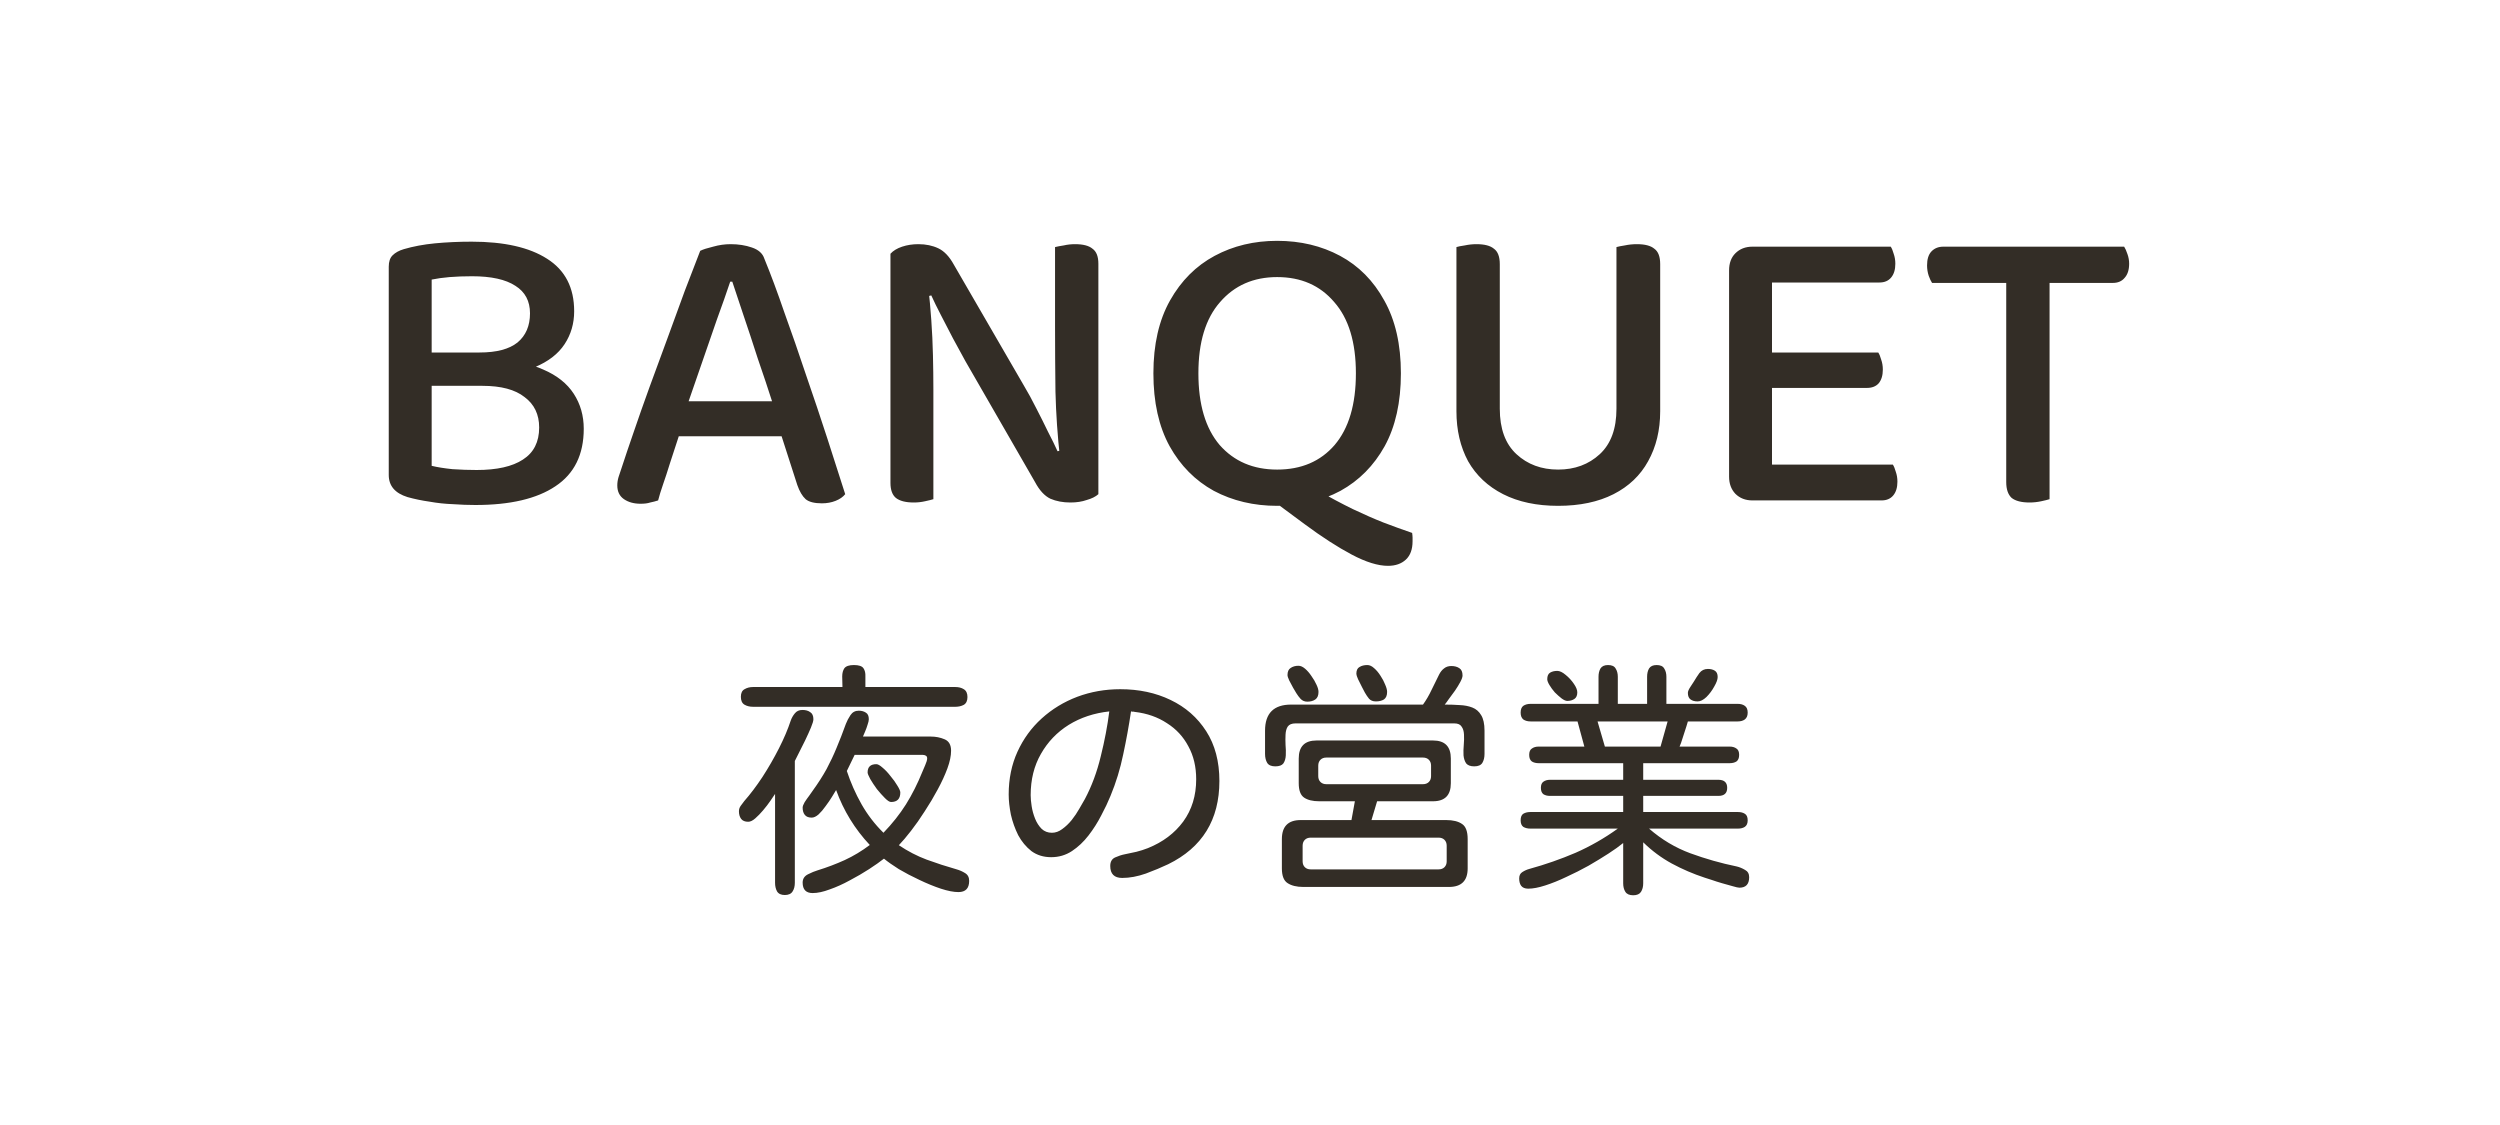
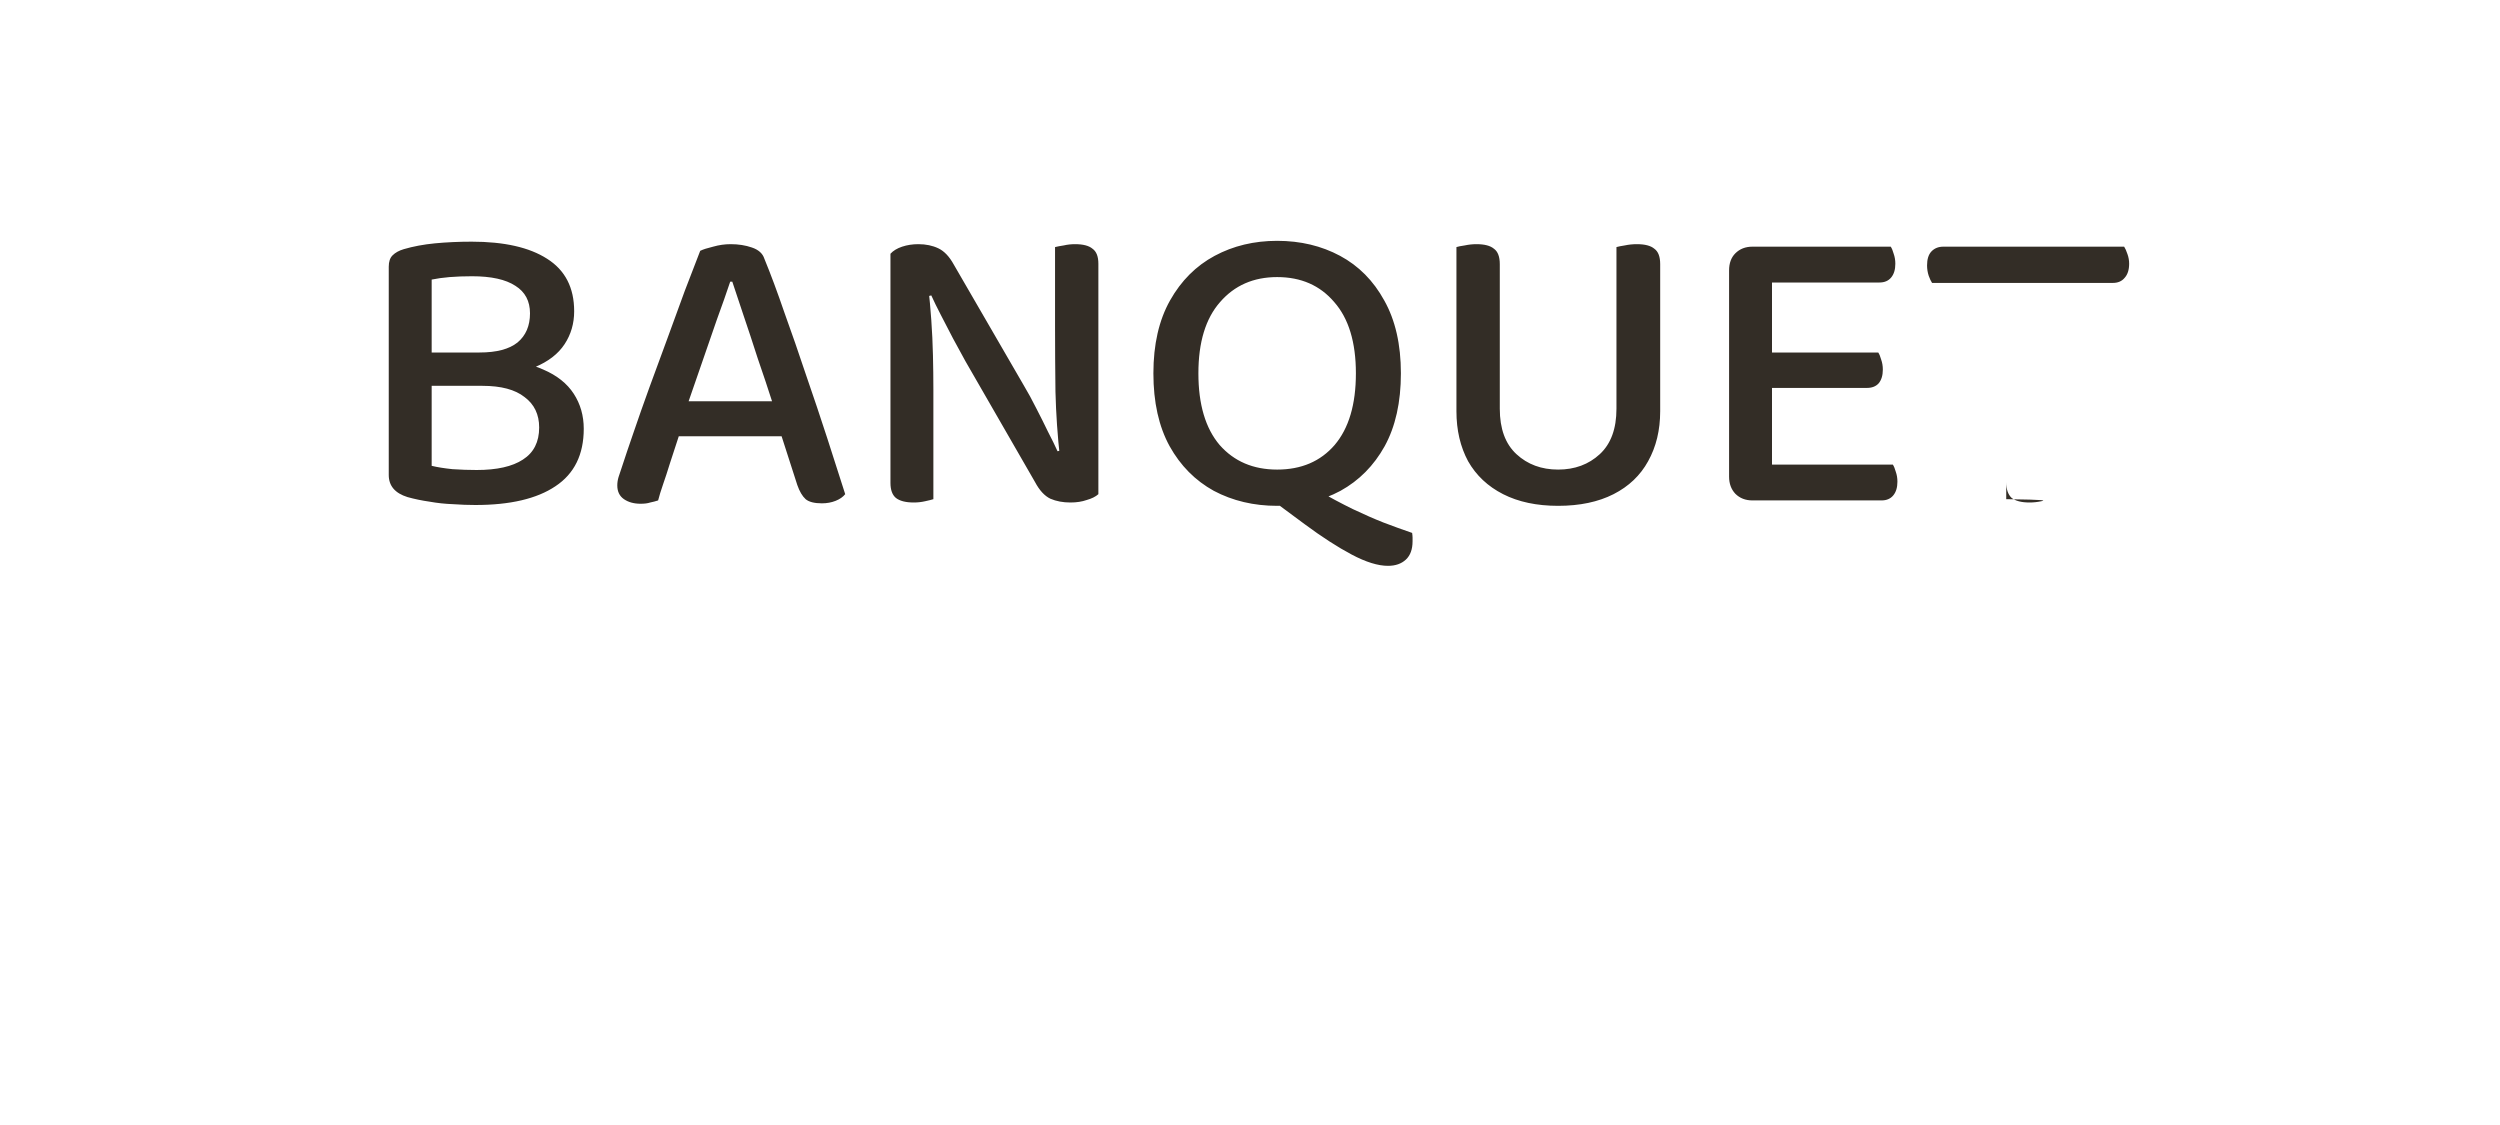
<svg xmlns="http://www.w3.org/2000/svg" width="120" height="54" viewBox="0 0 120 54" fill="none">
-   <path d="M25.2 16.92V18.52H20.04V16.92H25.2ZM23.16 18.52L23.66 17.3C24.633 17.3 25.44 17.447 26.08 17.74C26.733 18.02 27.22 18.407 27.54 18.9C27.86 19.393 28.02 19.953 28.02 20.58C28.02 21.82 27.567 22.74 26.66 23.34C25.767 23.94 24.487 24.24 22.82 24.24C22.473 24.24 22.113 24.227 21.74 24.2C21.367 24.187 20.993 24.147 20.62 24.08C20.247 24.027 19.893 23.953 19.56 23.86C18.96 23.673 18.66 23.32 18.66 22.8V12.8C18.66 12.56 18.72 12.38 18.84 12.26C18.973 12.127 19.153 12.027 19.38 11.96C19.833 11.827 20.333 11.733 20.88 11.68C21.44 11.627 22.027 11.6 22.64 11.6C24.2 11.6 25.407 11.873 26.26 12.42C27.127 12.967 27.56 13.807 27.56 14.94C27.56 15.527 27.407 16.053 27.1 16.52C26.793 16.987 26.32 17.353 25.68 17.62C25.04 17.887 24.213 18.02 23.2 18.02L23.02 16.92C23.833 16.92 24.44 16.76 24.84 16.44C25.24 16.107 25.44 15.64 25.44 15.04C25.44 14.453 25.207 14.013 24.74 13.72C24.273 13.413 23.58 13.26 22.66 13.26C22.273 13.26 21.913 13.273 21.58 13.3C21.26 13.327 20.973 13.367 20.72 13.42V22.36C21 22.427 21.333 22.48 21.72 22.52C22.12 22.547 22.507 22.56 22.88 22.56C23.853 22.56 24.593 22.393 25.1 22.06C25.62 21.727 25.88 21.213 25.88 20.52C25.88 19.893 25.647 19.407 25.18 19.06C24.727 18.7 24.053 18.52 23.16 18.52ZM35.15 13.52H35.05C34.877 14.04 34.664 14.647 34.41 15.34C34.17 16.02 33.924 16.733 33.67 17.48C33.417 18.213 33.177 18.907 32.95 19.56L32.77 20.36C32.69 20.6 32.597 20.887 32.49 21.22C32.384 21.553 32.27 21.9 32.15 22.26C32.044 22.607 31.937 22.933 31.83 23.24C31.724 23.547 31.644 23.807 31.59 24.02C31.47 24.06 31.344 24.093 31.21 24.12C31.09 24.16 30.937 24.18 30.75 24.18C30.43 24.18 30.164 24.107 29.95 23.96C29.737 23.813 29.63 23.593 29.63 23.3C29.63 23.167 29.65 23.033 29.69 22.9C29.744 22.753 29.797 22.593 29.85 22.42C29.997 21.967 30.184 21.413 30.41 20.76C30.637 20.093 30.89 19.373 31.17 18.6C31.45 17.827 31.737 17.047 32.03 16.26C32.324 15.46 32.604 14.693 32.87 13.96C33.15 13.227 33.397 12.587 33.61 12.04C33.744 11.973 33.95 11.907 34.23 11.84C34.51 11.76 34.79 11.72 35.07 11.72C35.444 11.72 35.784 11.773 36.09 11.88C36.41 11.987 36.61 12.167 36.69 12.42C36.997 13.167 37.317 14.027 37.65 15C37.997 15.96 38.344 16.96 38.69 18C39.05 19.04 39.39 20.053 39.71 21.04C40.03 22.027 40.317 22.92 40.57 23.72C40.464 23.853 40.31 23.96 40.11 24.04C39.91 24.12 39.69 24.16 39.45 24.16C39.09 24.16 38.83 24.093 38.67 23.96C38.51 23.813 38.377 23.587 38.27 23.28L37.33 20.36L37.11 19.42C36.87 18.673 36.624 17.933 36.37 17.2C36.13 16.453 35.904 15.767 35.69 15.14C35.477 14.5 35.297 13.96 35.15 13.52ZM31.81 20.94L32.55 19.26H37.83L38.17 20.94H31.81ZM42.742 13.92L44.562 13.82C44.615 14.287 44.662 14.8 44.702 15.36C44.742 15.92 44.769 16.487 44.782 17.06C44.795 17.62 44.802 18.16 44.802 18.68V23.96C44.722 23.987 44.589 24.02 44.402 24.06C44.229 24.1 44.049 24.12 43.862 24.12C43.475 24.12 43.189 24.047 43.002 23.9C42.829 23.753 42.742 23.513 42.742 23.18V13.92ZM52.722 21.92L50.882 22C50.762 20.933 50.689 19.867 50.662 18.8C50.649 17.72 50.642 16.68 50.642 15.68V11.86C50.749 11.833 50.889 11.807 51.062 11.78C51.235 11.74 51.415 11.72 51.602 11.72C51.989 11.72 52.269 11.793 52.442 11.94C52.629 12.073 52.722 12.313 52.722 12.66V21.92ZM52.722 21.2V23.72C52.589 23.84 52.402 23.933 52.162 24C51.935 24.08 51.675 24.12 51.382 24.12C51.022 24.12 50.702 24.06 50.422 23.94C50.142 23.807 49.895 23.54 49.682 23.14L46.342 17.34C46.155 16.993 45.955 16.627 45.742 16.24C45.542 15.853 45.349 15.48 45.162 15.12C44.975 14.76 44.822 14.447 44.702 14.18L42.742 14.64V12.18C42.875 12.033 43.062 11.92 43.302 11.84C43.542 11.76 43.802 11.72 44.082 11.72C44.442 11.72 44.762 11.787 45.042 11.92C45.322 12.053 45.569 12.313 45.782 12.7L49.142 18.5C49.342 18.833 49.542 19.2 49.742 19.6C49.942 19.987 50.129 20.36 50.302 20.72C50.489 21.08 50.642 21.393 50.762 21.66L52.722 21.2ZM61.003 23.96L63.063 23.44C63.796 23.853 64.423 24.187 64.943 24.44C65.476 24.693 65.963 24.907 66.403 25.08C66.856 25.253 67.316 25.42 67.783 25.58C67.796 25.673 67.803 25.747 67.803 25.8C67.803 25.867 67.803 25.927 67.803 25.98C67.803 26.367 67.696 26.66 67.483 26.86C67.269 27.06 66.983 27.16 66.623 27.16C66.143 27.16 65.563 26.98 64.883 26.62C64.203 26.26 63.45 25.773 62.623 25.16L61.003 23.96ZM67.243 17.92C67.243 19.307 66.983 20.473 66.463 21.42C65.943 22.353 65.236 23.067 64.343 23.56C63.45 24.04 62.436 24.28 61.303 24.28C60.183 24.28 59.169 24.04 58.263 23.56C57.37 23.067 56.663 22.353 56.143 21.42C55.623 20.473 55.363 19.307 55.363 17.92C55.363 16.533 55.63 15.367 56.163 14.42C56.696 13.473 57.41 12.76 58.303 12.28C59.196 11.8 60.196 11.56 61.303 11.56C62.423 11.56 63.429 11.8 64.323 12.28C65.216 12.76 65.923 13.473 66.443 14.42C66.976 15.367 67.243 16.533 67.243 17.92ZM65.083 17.92C65.083 16.427 64.736 15.287 64.043 14.5C63.363 13.7 62.45 13.3 61.303 13.3C60.169 13.3 59.256 13.7 58.563 14.5C57.87 15.287 57.523 16.427 57.523 17.92C57.523 19.413 57.863 20.56 58.543 21.36C59.236 22.147 60.156 22.54 61.303 22.54C62.463 22.54 63.383 22.147 64.063 21.36C64.743 20.56 65.083 19.413 65.083 17.92ZM74.79 24.28C73.763 24.28 72.883 24.093 72.15 23.72C71.416 23.347 70.856 22.82 70.469 22.14C70.096 21.447 69.909 20.647 69.909 19.74V18.2H71.99V19.62C71.99 20.58 72.256 21.307 72.79 21.8C73.323 22.293 73.99 22.54 74.79 22.54C75.59 22.54 76.256 22.293 76.79 21.8C77.323 21.307 77.59 20.58 77.59 19.62V18.2H79.689V19.74C79.689 20.647 79.496 21.447 79.109 22.14C78.736 22.82 78.183 23.347 77.45 23.72C76.716 24.093 75.829 24.28 74.79 24.28ZM71.99 18.96H69.909V11.86C69.99 11.833 70.123 11.807 70.309 11.78C70.496 11.74 70.683 11.72 70.87 11.72C71.256 11.72 71.536 11.793 71.71 11.94C71.896 12.073 71.99 12.32 71.99 12.68V18.96ZM79.689 18.96H77.59V11.86C77.683 11.833 77.816 11.807 77.99 11.78C78.176 11.74 78.37 11.72 78.57 11.72C78.956 11.72 79.236 11.793 79.409 11.94C79.596 12.073 79.689 12.32 79.689 12.68V18.96ZM82.996 16.3H85.056V23.84C84.989 23.867 84.863 23.907 84.676 23.96C84.503 24 84.316 24.02 84.116 24.02C83.783 24.02 83.509 23.913 83.296 23.7C83.096 23.487 82.996 23.213 82.996 22.88V16.3ZM85.056 19.48L82.996 19.46V12.98C82.996 12.633 83.096 12.36 83.296 12.16C83.509 11.947 83.783 11.84 84.116 11.84C84.316 11.84 84.503 11.86 84.676 11.9C84.863 11.94 84.989 11.98 85.056 12.02V19.48ZM84.116 18.62V16.92H90.156C90.209 17 90.256 17.113 90.296 17.26C90.349 17.407 90.376 17.567 90.376 17.74C90.376 18.02 90.309 18.24 90.176 18.4C90.043 18.547 89.856 18.62 89.616 18.62H84.116ZM84.116 24.02V22.3H90.856C90.909 22.38 90.956 22.493 90.996 22.64C91.049 22.787 91.076 22.947 91.076 23.12C91.076 23.4 91.009 23.62 90.876 23.78C90.743 23.94 90.556 24.02 90.316 24.02H84.116ZM84.116 13.56V11.84H90.756C90.809 11.92 90.856 12.033 90.896 12.18C90.949 12.327 90.976 12.487 90.976 12.66C90.976 12.94 90.909 13.16 90.776 13.32C90.643 13.48 90.456 13.56 90.216 13.56H84.116ZM96.879 13.58L96.799 11.84H101.959C102.012 11.92 102.066 12.04 102.119 12.2C102.172 12.347 102.199 12.5 102.199 12.66C102.199 12.953 102.126 13.18 101.979 13.34C101.846 13.5 101.659 13.58 101.419 13.58H96.879ZM97.839 11.84L97.899 13.58H92.739C92.686 13.5 92.632 13.387 92.579 13.24C92.526 13.08 92.499 12.913 92.499 12.74C92.499 12.447 92.566 12.227 92.699 12.08C92.846 11.92 93.039 11.84 93.279 11.84H97.839ZM96.299 13.04H98.379V23.96C98.299 23.987 98.166 24.02 97.979 24.06C97.792 24.1 97.606 24.12 97.419 24.12C97.032 24.12 96.746 24.047 96.559 23.9C96.386 23.74 96.299 23.487 96.299 23.14V13.04Z" fill="#332D26" />
-   <path d="M36.148 33.926C35.984 33.926 35.844 33.891 35.727 33.82C35.617 33.75 35.562 33.625 35.562 33.445C35.562 33.266 35.621 33.145 35.738 33.082C35.855 33.012 35.992 32.977 36.148 32.977H40.438C40.438 32.797 40.434 32.629 40.426 32.473C40.426 32.309 40.461 32.176 40.531 32.074C40.609 31.973 40.762 31.922 40.988 31.922C41.223 31.922 41.375 31.973 41.445 32.074C41.516 32.176 41.547 32.309 41.539 32.473C41.539 32.629 41.539 32.797 41.539 32.977H45.852C46.016 32.977 46.152 33.012 46.262 33.082C46.379 33.152 46.438 33.277 46.438 33.457C46.438 33.637 46.379 33.762 46.262 33.832C46.145 33.895 46.008 33.926 45.852 33.926H36.148ZM37.672 42.961C37.492 42.961 37.367 42.902 37.297 42.785C37.234 42.668 37.203 42.531 37.203 42.375V38.109C37.156 38.18 37.082 38.289 36.98 38.438C36.879 38.586 36.762 38.738 36.629 38.895C36.504 39.043 36.379 39.172 36.254 39.281C36.129 39.391 36.016 39.445 35.914 39.445C35.758 39.445 35.645 39.398 35.574 39.305C35.504 39.211 35.469 39.09 35.469 38.941C35.469 38.848 35.496 38.762 35.551 38.684C35.613 38.598 35.672 38.52 35.727 38.449C36.016 38.121 36.305 37.738 36.594 37.301C36.883 36.855 37.148 36.395 37.391 35.918C37.633 35.441 37.82 35 37.953 34.594C38 34.461 38.066 34.344 38.152 34.242C38.238 34.133 38.359 34.078 38.516 34.078C38.672 34.078 38.797 34.113 38.891 34.184C38.992 34.246 39.043 34.359 39.043 34.523C39.043 34.602 39.004 34.734 38.926 34.922C38.848 35.109 38.754 35.316 38.645 35.543C38.535 35.762 38.434 35.965 38.34 36.152C38.246 36.332 38.184 36.457 38.152 36.527V42.375C38.152 42.539 38.117 42.676 38.047 42.785C37.977 42.902 37.852 42.961 37.672 42.961ZM39.008 42.867C38.688 42.867 38.527 42.699 38.527 42.363C38.527 42.184 38.613 42.051 38.785 41.965C38.957 41.879 39.109 41.816 39.242 41.777C39.695 41.637 40.129 41.473 40.543 41.285C40.965 41.09 41.367 40.848 41.75 40.559C41.031 39.793 40.492 38.914 40.133 37.922C40.086 37.992 40.02 38.102 39.934 38.25C39.848 38.391 39.746 38.539 39.629 38.695C39.52 38.852 39.406 38.984 39.289 39.094C39.172 39.195 39.062 39.246 38.961 39.246C38.812 39.246 38.703 39.203 38.633 39.117C38.562 39.031 38.527 38.914 38.527 38.766C38.527 38.703 38.559 38.617 38.621 38.508C38.691 38.398 38.766 38.293 38.844 38.191C38.922 38.082 38.977 38.004 39.008 37.957C39.273 37.59 39.496 37.242 39.676 36.914C39.855 36.578 40.016 36.238 40.156 35.895C40.305 35.543 40.453 35.16 40.602 34.746C40.656 34.605 40.73 34.465 40.824 34.324C40.918 34.184 41.051 34.113 41.223 34.113C41.355 34.113 41.469 34.145 41.562 34.207C41.656 34.262 41.703 34.367 41.703 34.523C41.703 34.586 41.684 34.672 41.645 34.781C41.613 34.891 41.574 35 41.527 35.109C41.48 35.211 41.445 35.293 41.422 35.355H44.68C44.914 35.355 45.133 35.398 45.336 35.484C45.547 35.57 45.652 35.754 45.652 36.035C45.652 36.277 45.594 36.559 45.477 36.879C45.359 37.199 45.203 37.539 45.008 37.898C44.82 38.25 44.613 38.598 44.387 38.941C44.168 39.285 43.949 39.598 43.73 39.879C43.512 40.16 43.316 40.391 43.145 40.57C43.574 40.859 44.02 41.09 44.48 41.262C44.949 41.434 45.43 41.59 45.922 41.73C46.062 41.77 46.195 41.828 46.32 41.906C46.453 41.984 46.52 42.109 46.52 42.281C46.52 42.641 46.348 42.82 46.004 42.82C45.777 42.82 45.496 42.766 45.16 42.656C44.832 42.547 44.488 42.406 44.129 42.234C43.777 42.07 43.449 41.898 43.145 41.719C42.848 41.531 42.609 41.363 42.43 41.215C42.242 41.363 42.004 41.531 41.715 41.719C41.426 41.906 41.117 42.086 40.789 42.258C40.461 42.438 40.141 42.582 39.828 42.691C39.516 42.809 39.242 42.867 39.008 42.867ZM42.406 39.973C42.828 39.535 43.188 39.082 43.484 38.613C43.781 38.137 44.043 37.617 44.27 37.055C44.301 36.977 44.348 36.867 44.41 36.727C44.473 36.586 44.504 36.477 44.504 36.398C44.504 36.336 44.48 36.293 44.434 36.27C44.395 36.246 44.348 36.234 44.293 36.234H41.023L40.648 37.008C40.828 37.555 41.062 38.086 41.352 38.602C41.641 39.109 41.992 39.566 42.406 39.973ZM42.77 38.496C42.699 38.496 42.602 38.434 42.477 38.309C42.352 38.184 42.223 38.039 42.09 37.875C41.965 37.703 41.859 37.543 41.773 37.395C41.688 37.238 41.645 37.133 41.645 37.078C41.645 36.812 41.785 36.68 42.066 36.68C42.137 36.68 42.234 36.734 42.359 36.844C42.492 36.953 42.621 37.09 42.746 37.254C42.879 37.41 42.988 37.562 43.074 37.711C43.168 37.859 43.215 37.969 43.215 38.039C43.215 38.344 43.066 38.496 42.77 38.496ZM53.867 42.141C53.484 42.141 53.292 41.949 53.292 41.566C53.292 41.363 53.371 41.227 53.527 41.156C53.683 41.086 53.839 41.035 53.996 41.004C54.183 40.965 54.367 40.926 54.546 40.887C54.734 40.84 54.917 40.781 55.097 40.711C55.816 40.422 56.382 39.996 56.796 39.434C57.211 38.863 57.417 38.188 57.417 37.406C57.417 36.805 57.292 36.277 57.042 35.824C56.8 35.363 56.457 34.992 56.011 34.711C55.574 34.422 55.062 34.242 54.476 34.172C54.453 34.172 54.437 34.168 54.429 34.16H54.336C54.328 34.152 54.312 34.148 54.289 34.148C54.187 34.836 54.062 35.523 53.914 36.211C53.773 36.898 53.57 37.562 53.304 38.203C53.187 38.492 53.039 38.805 52.859 39.141C52.687 39.477 52.484 39.797 52.249 40.102C52.015 40.406 51.749 40.656 51.453 40.852C51.156 41.047 50.824 41.145 50.457 41.145C50.089 41.145 49.773 41.047 49.507 40.852C49.249 40.648 49.039 40.395 48.874 40.09C48.718 39.777 48.601 39.449 48.523 39.105C48.453 38.754 48.417 38.43 48.417 38.133C48.417 37.383 48.558 36.699 48.839 36.082C49.121 35.465 49.507 34.934 49.999 34.488C50.499 34.035 51.07 33.688 51.711 33.445C52.359 33.203 53.046 33.082 53.773 33.082C54.671 33.082 55.476 33.254 56.187 33.598C56.906 33.941 57.476 34.441 57.898 35.098C58.32 35.754 58.531 36.551 58.531 37.488C58.531 39.348 57.711 40.68 56.07 41.484C55.757 41.633 55.402 41.781 55.003 41.93C54.605 42.07 54.226 42.141 53.867 42.141ZM50.492 39.973C50.664 39.973 50.828 39.914 50.984 39.797C51.148 39.68 51.3 39.535 51.441 39.363C51.582 39.184 51.703 39.004 51.804 38.824C51.914 38.637 52.003 38.48 52.074 38.355C52.402 37.738 52.656 37.055 52.836 36.305C53.023 35.555 53.16 34.836 53.246 34.148C52.519 34.227 51.871 34.441 51.3 34.793C50.738 35.145 50.292 35.609 49.964 36.188C49.636 36.758 49.472 37.418 49.472 38.168C49.472 38.316 49.488 38.492 49.519 38.695C49.55 38.898 49.605 39.098 49.683 39.293C49.761 39.488 49.867 39.652 49.999 39.785C50.132 39.91 50.296 39.973 50.492 39.973ZM66.042 33.668C65.901 33.668 65.792 33.625 65.714 33.539C65.644 33.453 65.577 33.355 65.515 33.246C65.491 33.191 65.444 33.102 65.374 32.977C65.312 32.852 65.249 32.727 65.187 32.602C65.132 32.477 65.105 32.391 65.105 32.344C65.105 32.18 65.155 32.07 65.257 32.016C65.358 31.953 65.483 31.922 65.632 31.922C65.741 31.922 65.851 31.973 65.96 32.074C66.069 32.168 66.171 32.289 66.265 32.438C66.358 32.578 66.433 32.719 66.487 32.859C66.55 33 66.581 33.117 66.581 33.211C66.581 33.383 66.53 33.504 66.429 33.574C66.327 33.637 66.198 33.668 66.042 33.668ZM62.749 33.68C62.624 33.68 62.519 33.637 62.433 33.551C62.355 33.465 62.284 33.371 62.222 33.27C62.191 33.215 62.14 33.129 62.069 33.012C62.007 32.895 61.944 32.777 61.882 32.66C61.827 32.543 61.8 32.457 61.8 32.402C61.8 32.238 61.851 32.125 61.952 32.062C62.054 31.992 62.179 31.957 62.327 31.957C62.429 31.957 62.534 32.004 62.644 32.098C62.753 32.191 62.855 32.309 62.948 32.449C63.05 32.59 63.132 32.73 63.194 32.871C63.257 33.004 63.288 33.117 63.288 33.211C63.288 33.383 63.237 33.504 63.136 33.574C63.034 33.645 62.905 33.68 62.749 33.68ZM61.214 36.785C61.026 36.785 60.898 36.73 60.827 36.621C60.757 36.504 60.722 36.359 60.722 36.188V35.074C60.722 34.238 61.14 33.82 61.976 33.82H68.304C68.46 33.602 68.597 33.367 68.714 33.117C68.839 32.859 68.96 32.613 69.077 32.379C69.14 32.254 69.218 32.156 69.312 32.086C69.405 32.008 69.522 31.969 69.663 31.969C69.819 31.969 69.948 32.004 70.05 32.074C70.151 32.137 70.202 32.254 70.202 32.426C70.202 32.496 70.167 32.598 70.097 32.73C70.026 32.863 69.941 33.004 69.839 33.152C69.737 33.293 69.64 33.426 69.546 33.551C69.46 33.676 69.394 33.766 69.347 33.82C69.597 33.82 69.835 33.828 70.062 33.844C70.288 33.852 70.491 33.891 70.671 33.961C70.851 34.031 70.991 34.152 71.093 34.324C71.202 34.496 71.257 34.746 71.257 35.074V36.188C71.257 36.359 71.222 36.504 71.151 36.621C71.081 36.73 70.952 36.785 70.765 36.785C70.585 36.785 70.456 36.738 70.378 36.645C70.308 36.543 70.265 36.414 70.249 36.258C70.241 36.094 70.245 35.926 70.261 35.754C70.276 35.582 70.28 35.418 70.272 35.262C70.265 35.098 70.226 34.969 70.155 34.875C70.093 34.773 69.976 34.723 69.804 34.723H62.187C62.007 34.723 61.882 34.773 61.812 34.875C61.749 34.969 61.714 35.098 61.706 35.262C61.698 35.418 61.698 35.582 61.706 35.754C61.722 35.926 61.726 36.094 61.718 36.258C61.71 36.414 61.671 36.543 61.601 36.645C61.53 36.738 61.401 36.785 61.214 36.785ZM62.562 42.574C62.241 42.574 61.987 42.512 61.8 42.387C61.62 42.27 61.53 42.035 61.53 41.684V40.277C61.53 39.668 61.831 39.363 62.433 39.363H64.87L65.034 38.461H63.323C63.011 38.461 62.769 38.402 62.597 38.285C62.425 38.168 62.339 37.938 62.339 37.594V36.41C62.339 35.832 62.624 35.543 63.194 35.543H68.784C69.355 35.543 69.64 35.832 69.64 36.41V37.594C69.64 38.172 69.355 38.461 68.784 38.461H66.101L65.831 39.363H69.417C69.745 39.363 69.999 39.426 70.179 39.551C70.358 39.668 70.448 39.91 70.448 40.277V41.684C70.448 42.277 70.147 42.574 69.546 42.574H62.562ZM63.663 37.641H68.304C68.421 37.641 68.515 37.605 68.585 37.535C68.655 37.465 68.691 37.371 68.691 37.254V36.75C68.691 36.633 68.655 36.539 68.585 36.469C68.515 36.398 68.421 36.363 68.304 36.363H63.663C63.546 36.363 63.452 36.398 63.382 36.469C63.312 36.539 63.276 36.633 63.276 36.75V37.254C63.276 37.371 63.312 37.465 63.382 37.535C63.452 37.605 63.546 37.641 63.663 37.641ZM62.913 41.73H69.054C69.171 41.73 69.265 41.695 69.335 41.625C69.405 41.555 69.441 41.461 69.441 41.344V40.594C69.441 40.477 69.405 40.383 69.335 40.312C69.265 40.242 69.171 40.207 69.054 40.207H62.913C62.796 40.207 62.702 40.242 62.632 40.312C62.562 40.383 62.526 40.477 62.526 40.594V41.344C62.526 41.461 62.562 41.555 62.632 41.625C62.702 41.695 62.796 41.73 62.913 41.73ZM78.393 42.973C78.213 42.973 78.088 42.918 78.018 42.809C77.948 42.699 77.913 42.562 77.913 42.398V40.465C77.733 40.613 77.499 40.781 77.21 40.969C76.921 41.156 76.6 41.352 76.249 41.555C75.897 41.75 75.542 41.93 75.182 42.094C74.823 42.266 74.483 42.402 74.163 42.504C73.85 42.605 73.581 42.656 73.354 42.656C73.198 42.656 73.085 42.609 73.014 42.516C72.952 42.43 72.921 42.312 72.921 42.164C72.921 42.023 72.971 41.922 73.073 41.859C73.182 41.789 73.296 41.738 73.413 41.707C74.178 41.496 74.917 41.238 75.627 40.934C76.338 40.621 77.014 40.234 77.655 39.773H73.46C73.327 39.773 73.213 39.746 73.12 39.691C73.034 39.629 72.991 39.523 72.991 39.375C72.991 39.219 73.034 39.113 73.12 39.059C73.213 39.004 73.327 38.977 73.46 38.977H77.913V38.203H74.397C74.272 38.203 74.167 38.176 74.081 38.121C74.002 38.059 73.963 37.957 73.963 37.816C73.963 37.676 74.002 37.578 74.081 37.523C74.167 37.461 74.272 37.43 74.397 37.43H77.913V36.633H73.858C73.725 36.633 73.616 36.605 73.53 36.551C73.444 36.488 73.401 36.383 73.401 36.234C73.401 36.086 73.444 35.984 73.53 35.93C73.616 35.867 73.725 35.836 73.858 35.836H76.049L75.721 34.629H73.471C73.331 34.629 73.213 34.598 73.12 34.535C73.034 34.465 72.991 34.355 72.991 34.207C72.991 34.051 73.034 33.941 73.12 33.879C73.213 33.816 73.331 33.785 73.471 33.785H76.729V32.484C76.729 32.328 76.76 32.195 76.823 32.086C76.893 31.977 77.014 31.922 77.186 31.922C77.366 31.922 77.487 31.977 77.549 32.086C77.62 32.195 77.655 32.328 77.655 32.484V33.785H79.061V32.484C79.061 32.328 79.092 32.195 79.155 32.086C79.225 31.977 79.346 31.922 79.518 31.922C79.698 31.922 79.819 31.977 79.881 32.086C79.952 32.195 79.987 32.328 79.987 32.484V33.785H83.409C83.549 33.785 83.663 33.816 83.749 33.879C83.842 33.941 83.889 34.051 83.889 34.207C83.889 34.355 83.842 34.465 83.749 34.535C83.663 34.598 83.549 34.629 83.409 34.629H81.018C81.01 34.66 80.987 34.738 80.948 34.863C80.909 34.98 80.866 35.113 80.819 35.262C80.772 35.41 80.729 35.543 80.69 35.66C80.651 35.77 80.627 35.828 80.62 35.836H83.022C83.155 35.836 83.264 35.867 83.35 35.93C83.436 35.984 83.479 36.086 83.479 36.234C83.479 36.383 83.436 36.488 83.35 36.551C83.264 36.605 83.155 36.633 83.022 36.633H78.874V37.43H82.483C82.764 37.43 82.905 37.559 82.905 37.816C82.905 38.074 82.764 38.203 82.483 38.203H78.874V38.977H83.421C83.553 38.977 83.663 39.004 83.749 39.059C83.842 39.113 83.889 39.219 83.889 39.375C83.889 39.523 83.842 39.629 83.749 39.691C83.663 39.746 83.553 39.773 83.421 39.773H79.155C79.756 40.297 80.417 40.691 81.135 40.957C81.862 41.223 82.604 41.434 83.362 41.59C83.495 41.621 83.627 41.676 83.76 41.754C83.893 41.824 83.96 41.941 83.96 42.105C83.96 42.441 83.803 42.609 83.491 42.609C83.436 42.609 83.331 42.586 83.174 42.539C83.026 42.5 82.858 42.453 82.671 42.398C82.483 42.344 82.311 42.289 82.155 42.234C81.999 42.188 81.889 42.152 81.827 42.129C81.28 41.949 80.752 41.723 80.245 41.449C79.745 41.176 79.288 40.836 78.874 40.43V42.398C78.874 42.562 78.838 42.699 78.768 42.809C78.698 42.918 78.573 42.973 78.393 42.973ZM81.487 33.668C81.346 33.668 81.233 33.637 81.147 33.574C81.061 33.512 81.018 33.406 81.018 33.258C81.018 33.188 81.057 33.094 81.135 32.977C81.221 32.852 81.28 32.762 81.311 32.707C81.389 32.574 81.475 32.441 81.569 32.309C81.671 32.176 81.807 32.109 81.979 32.109C82.112 32.109 82.221 32.137 82.307 32.191C82.401 32.246 82.448 32.348 82.448 32.496C82.448 32.613 82.393 32.766 82.284 32.953C82.182 33.141 82.057 33.309 81.909 33.457C81.76 33.598 81.62 33.668 81.487 33.668ZM75.229 33.645C75.159 33.645 75.069 33.605 74.96 33.527C74.85 33.441 74.741 33.344 74.631 33.234C74.53 33.117 74.444 33 74.374 32.883C74.303 32.766 74.268 32.672 74.268 32.602C74.268 32.445 74.315 32.34 74.409 32.285C74.502 32.23 74.616 32.203 74.749 32.203C74.866 32.203 74.999 32.266 75.147 32.391C75.303 32.516 75.436 32.66 75.546 32.824C75.655 32.98 75.71 33.117 75.71 33.234C75.71 33.383 75.663 33.488 75.569 33.551C75.475 33.613 75.362 33.645 75.229 33.645ZM77.034 35.836H79.706L80.046 34.629H76.682L77.034 35.836Z" fill="#332D26" />
+   <path d="M25.2 16.92V18.52H20.04V16.92H25.2ZM23.16 18.52L23.66 17.3C24.633 17.3 25.44 17.447 26.08 17.74C26.733 18.02 27.22 18.407 27.54 18.9C27.86 19.393 28.02 19.953 28.02 20.58C28.02 21.82 27.567 22.74 26.66 23.34C25.767 23.94 24.487 24.24 22.82 24.24C22.473 24.24 22.113 24.227 21.74 24.2C21.367 24.187 20.993 24.147 20.62 24.08C20.247 24.027 19.893 23.953 19.56 23.86C18.96 23.673 18.66 23.32 18.66 22.8V12.8C18.66 12.56 18.72 12.38 18.84 12.26C18.973 12.127 19.153 12.027 19.38 11.96C19.833 11.827 20.333 11.733 20.88 11.68C21.44 11.627 22.027 11.6 22.64 11.6C24.2 11.6 25.407 11.873 26.26 12.42C27.127 12.967 27.56 13.807 27.56 14.94C27.56 15.527 27.407 16.053 27.1 16.52C26.793 16.987 26.32 17.353 25.68 17.62C25.04 17.887 24.213 18.02 23.2 18.02L23.02 16.92C23.833 16.92 24.44 16.76 24.84 16.44C25.24 16.107 25.44 15.64 25.44 15.04C25.44 14.453 25.207 14.013 24.74 13.72C24.273 13.413 23.58 13.26 22.66 13.26C22.273 13.26 21.913 13.273 21.58 13.3C21.26 13.327 20.973 13.367 20.72 13.42V22.36C21 22.427 21.333 22.48 21.72 22.52C22.12 22.547 22.507 22.56 22.88 22.56C23.853 22.56 24.593 22.393 25.1 22.06C25.62 21.727 25.88 21.213 25.88 20.52C25.88 19.893 25.647 19.407 25.18 19.06C24.727 18.7 24.053 18.52 23.16 18.52ZM35.15 13.52H35.05C34.877 14.04 34.664 14.647 34.41 15.34C34.17 16.02 33.924 16.733 33.67 17.48C33.417 18.213 33.177 18.907 32.95 19.56L32.77 20.36C32.69 20.6 32.597 20.887 32.49 21.22C32.384 21.553 32.27 21.9 32.15 22.26C32.044 22.607 31.937 22.933 31.83 23.24C31.724 23.547 31.644 23.807 31.59 24.02C31.47 24.06 31.344 24.093 31.21 24.12C31.09 24.16 30.937 24.18 30.75 24.18C30.43 24.18 30.164 24.107 29.95 23.96C29.737 23.813 29.63 23.593 29.63 23.3C29.63 23.167 29.65 23.033 29.69 22.9C29.744 22.753 29.797 22.593 29.85 22.42C29.997 21.967 30.184 21.413 30.41 20.76C30.637 20.093 30.89 19.373 31.17 18.6C31.45 17.827 31.737 17.047 32.03 16.26C32.324 15.46 32.604 14.693 32.87 13.96C33.15 13.227 33.397 12.587 33.61 12.04C33.744 11.973 33.95 11.907 34.23 11.84C34.51 11.76 34.79 11.72 35.07 11.72C35.444 11.72 35.784 11.773 36.09 11.88C36.41 11.987 36.61 12.167 36.69 12.42C36.997 13.167 37.317 14.027 37.65 15C37.997 15.96 38.344 16.96 38.69 18C39.05 19.04 39.39 20.053 39.71 21.04C40.03 22.027 40.317 22.92 40.57 23.72C40.464 23.853 40.31 23.96 40.11 24.04C39.91 24.12 39.69 24.16 39.45 24.16C39.09 24.16 38.83 24.093 38.67 23.96C38.51 23.813 38.377 23.587 38.27 23.28L37.33 20.36L37.11 19.42C36.87 18.673 36.624 17.933 36.37 17.2C36.13 16.453 35.904 15.767 35.69 15.14C35.477 14.5 35.297 13.96 35.15 13.52ZM31.81 20.94L32.55 19.26H37.83L38.17 20.94H31.81ZM42.742 13.92L44.562 13.82C44.615 14.287 44.662 14.8 44.702 15.36C44.742 15.92 44.769 16.487 44.782 17.06C44.795 17.62 44.802 18.16 44.802 18.68V23.96C44.722 23.987 44.589 24.02 44.402 24.06C44.229 24.1 44.049 24.12 43.862 24.12C43.475 24.12 43.189 24.047 43.002 23.9C42.829 23.753 42.742 23.513 42.742 23.18V13.92ZM52.722 21.92L50.882 22C50.762 20.933 50.689 19.867 50.662 18.8C50.649 17.72 50.642 16.68 50.642 15.68V11.86C50.749 11.833 50.889 11.807 51.062 11.78C51.235 11.74 51.415 11.72 51.602 11.72C51.989 11.72 52.269 11.793 52.442 11.94C52.629 12.073 52.722 12.313 52.722 12.66V21.92ZM52.722 21.2V23.72C52.589 23.84 52.402 23.933 52.162 24C51.935 24.08 51.675 24.12 51.382 24.12C51.022 24.12 50.702 24.06 50.422 23.94C50.142 23.807 49.895 23.54 49.682 23.14L46.342 17.34C46.155 16.993 45.955 16.627 45.742 16.24C45.542 15.853 45.349 15.48 45.162 15.12C44.975 14.76 44.822 14.447 44.702 14.18L42.742 14.64V12.18C42.875 12.033 43.062 11.92 43.302 11.84C43.542 11.76 43.802 11.72 44.082 11.72C44.442 11.72 44.762 11.787 45.042 11.92C45.322 12.053 45.569 12.313 45.782 12.7L49.142 18.5C49.342 18.833 49.542 19.2 49.742 19.6C49.942 19.987 50.129 20.36 50.302 20.72C50.489 21.08 50.642 21.393 50.762 21.66L52.722 21.2ZM61.003 23.96L63.063 23.44C63.796 23.853 64.423 24.187 64.943 24.44C65.476 24.693 65.963 24.907 66.403 25.08C66.856 25.253 67.316 25.42 67.783 25.58C67.796 25.673 67.803 25.747 67.803 25.8C67.803 25.867 67.803 25.927 67.803 25.98C67.803 26.367 67.696 26.66 67.483 26.86C67.269 27.06 66.983 27.16 66.623 27.16C66.143 27.16 65.563 26.98 64.883 26.62C64.203 26.26 63.45 25.773 62.623 25.16L61.003 23.96ZM67.243 17.92C67.243 19.307 66.983 20.473 66.463 21.42C65.943 22.353 65.236 23.067 64.343 23.56C63.45 24.04 62.436 24.28 61.303 24.28C60.183 24.28 59.169 24.04 58.263 23.56C57.37 23.067 56.663 22.353 56.143 21.42C55.623 20.473 55.363 19.307 55.363 17.92C55.363 16.533 55.63 15.367 56.163 14.42C56.696 13.473 57.41 12.76 58.303 12.28C59.196 11.8 60.196 11.56 61.303 11.56C62.423 11.56 63.429 11.8 64.323 12.28C65.216 12.76 65.923 13.473 66.443 14.42C66.976 15.367 67.243 16.533 67.243 17.92ZM65.083 17.92C65.083 16.427 64.736 15.287 64.043 14.5C63.363 13.7 62.45 13.3 61.303 13.3C60.169 13.3 59.256 13.7 58.563 14.5C57.87 15.287 57.523 16.427 57.523 17.92C57.523 19.413 57.863 20.56 58.543 21.36C59.236 22.147 60.156 22.54 61.303 22.54C62.463 22.54 63.383 22.147 64.063 21.36C64.743 20.56 65.083 19.413 65.083 17.92ZM74.79 24.28C73.763 24.28 72.883 24.093 72.15 23.72C71.416 23.347 70.856 22.82 70.469 22.14C70.096 21.447 69.909 20.647 69.909 19.74V18.2H71.99V19.62C71.99 20.58 72.256 21.307 72.79 21.8C73.323 22.293 73.99 22.54 74.79 22.54C75.59 22.54 76.256 22.293 76.79 21.8C77.323 21.307 77.59 20.58 77.59 19.62V18.2H79.689V19.74C79.689 20.647 79.496 21.447 79.109 22.14C78.736 22.82 78.183 23.347 77.45 23.72C76.716 24.093 75.829 24.28 74.79 24.28ZM71.99 18.96H69.909V11.86C69.99 11.833 70.123 11.807 70.309 11.78C70.496 11.74 70.683 11.72 70.87 11.72C71.256 11.72 71.536 11.793 71.71 11.94C71.896 12.073 71.99 12.32 71.99 12.68V18.96ZM79.689 18.96H77.59V11.86C77.683 11.833 77.816 11.807 77.99 11.78C78.176 11.74 78.37 11.72 78.57 11.72C78.956 11.72 79.236 11.793 79.409 11.94C79.596 12.073 79.689 12.32 79.689 12.68V18.96ZM82.996 16.3H85.056V23.84C84.989 23.867 84.863 23.907 84.676 23.96C84.503 24 84.316 24.02 84.116 24.02C83.783 24.02 83.509 23.913 83.296 23.7C83.096 23.487 82.996 23.213 82.996 22.88V16.3ZM85.056 19.48L82.996 19.46V12.98C82.996 12.633 83.096 12.36 83.296 12.16C83.509 11.947 83.783 11.84 84.116 11.84C84.316 11.84 84.503 11.86 84.676 11.9C84.863 11.94 84.989 11.98 85.056 12.02V19.48ZM84.116 18.62V16.92H90.156C90.209 17 90.256 17.113 90.296 17.26C90.349 17.407 90.376 17.567 90.376 17.74C90.376 18.02 90.309 18.24 90.176 18.4C90.043 18.547 89.856 18.62 89.616 18.62H84.116ZM84.116 24.02V22.3H90.856C90.909 22.38 90.956 22.493 90.996 22.64C91.049 22.787 91.076 22.947 91.076 23.12C91.076 23.4 91.009 23.62 90.876 23.78C90.743 23.94 90.556 24.02 90.316 24.02H84.116ZM84.116 13.56V11.84H90.756C90.809 11.92 90.856 12.033 90.896 12.18C90.949 12.327 90.976 12.487 90.976 12.66C90.976 12.94 90.909 13.16 90.776 13.32C90.643 13.48 90.456 13.56 90.216 13.56H84.116ZM96.879 13.58L96.799 11.84H101.959C102.012 11.92 102.066 12.04 102.119 12.2C102.172 12.347 102.199 12.5 102.199 12.66C102.199 12.953 102.126 13.18 101.979 13.34C101.846 13.5 101.659 13.58 101.419 13.58H96.879ZM97.839 11.84L97.899 13.58H92.739C92.686 13.5 92.632 13.387 92.579 13.24C92.526 13.08 92.499 12.913 92.499 12.74C92.499 12.447 92.566 12.227 92.699 12.08C92.846 11.92 93.039 11.84 93.279 11.84H97.839ZM96.299 13.04V23.96C98.299 23.987 98.166 24.02 97.979 24.06C97.792 24.1 97.606 24.12 97.419 24.12C97.032 24.12 96.746 24.047 96.559 23.9C96.386 23.74 96.299 23.487 96.299 23.14V13.04Z" fill="#332D26" />
</svg>